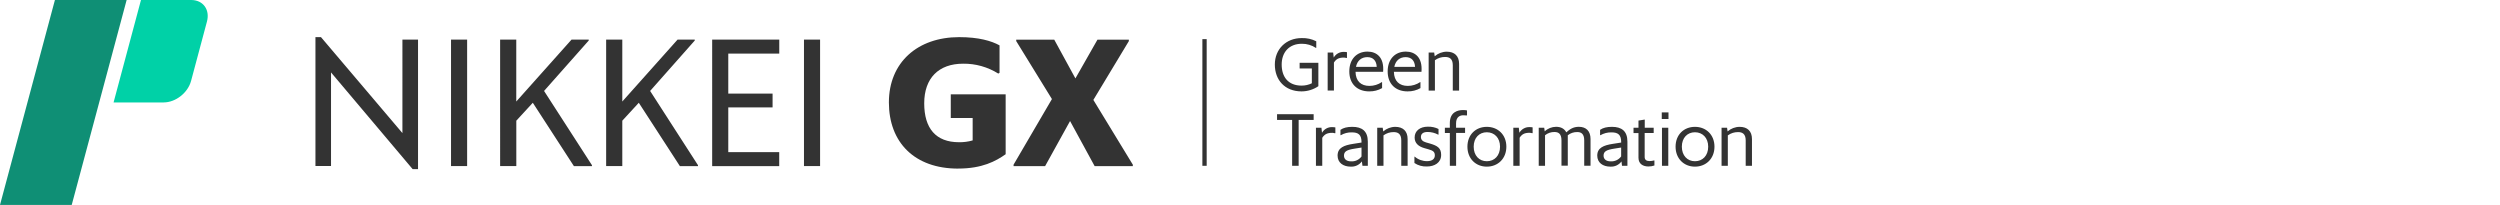
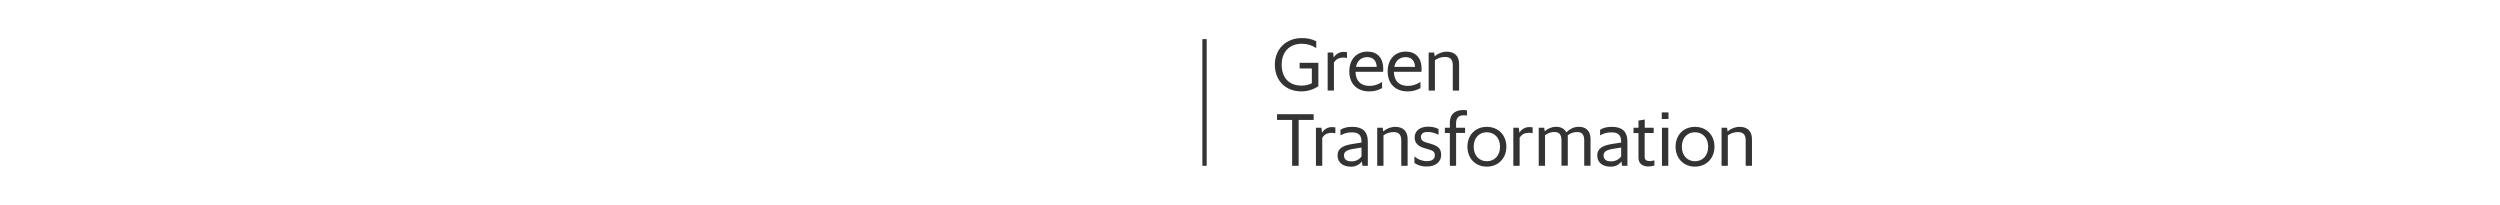
<svg xmlns="http://www.w3.org/2000/svg" id="_レイヤー_1" data-name="レイヤー 1" version="1.1" viewBox="0 0 610 50">
  <defs>
    <style>
      .cls-1 {
        fill: #0f8f75;
      }

      .cls-1, .cls-2, .cls-3 {
        stroke-width: 0px;
      }

      .cls-2 {
        fill: #00d1a7;
      }

      .cls-3 {
        fill: #333;
      }
    </style>
  </defs>
-   <path class="cls-3" d="M100.68,41.26l-19.91-23.59v22.84h-3.8V9.06h1.35l19.87,23.41V9.67h3.81v31.6h-1.32ZM110.05,9.67h3.93v30.85h-3.93V9.67ZM130.01,25.07l-4.03,4.38v11.07h-3.95V9.67h3.94v15.1l13.48-15.1h4.2v.22l-10.9,12.3,11.69,18.12v.22h-4.41l-10.02-15.45h0ZM155.87,25.07l-4.03,4.38v11.07h-3.94V9.67h3.94v15.1l13.48-15.1h4.2v.22l-10.89,12.3,11.68,18.12v.22h-4.42l-10.02-15.45h0ZM173.77,9.67h16.37v3.41h-12.44v9.76h10.81v3.37h-10.81v10.91h12.43v3.41h-16.36V9.67ZM196.17,9.67h3.93v30.85h-3.93V9.67ZM233.78,41.14c-10.63,0-16.89-6.39-16.89-16.15s7-15.93,17.15-15.93c4.77,0,7.88.92,9.85,2.01v6.7l-.31.18c-2.57-1.61-5.55-2.45-8.58-2.41-5.99,0-9.49,3.55-9.49,9.67s2.84,9.49,8.49,9.49c1.12.02,2.25-.13,3.33-.44v-5.47h-5.34v-5.78h13.39v14.62c-2.41,1.7-5.73,3.5-11.6,3.5ZM261.09,29.54l-6.08,10.99h-7.7v-.35l9.36-16.01-8.71-14.14v-.35h9.28l5.16,9.45,5.38-9.45h7.66v.35l-8.66,14.35,9.63,15.8v.35h-9.32l-5.99-10.99Z" />
-   <path class="cls-1" d="M13.4,0h17.5l-13.4,50H0L13.4,0h0Z" />
-   <path class="cls-2" d="M39.96,25h-12.25L34.4,0h12.25c2.9,0,4.62,2.35,3.85,5.25l-3.88,14.5c-.78,2.9-3.77,5.24-6.67,5.24Z" />
  <path class="cls-3" d="M317.59,22.3c-4.11,0-6.53-2.8-6.53-6.55s2.73-6.46,6.57-6.46c1.23-.04,2.44.23,3.54.78v1.59l-.07.04c-1.03-.68-2.23-1.04-3.47-1.02-3.07,0-4.9,2.06-4.9,5.07s1.59,5.14,4.86,5.14c.87,0,1.72-.19,2.5-.57v-3.62h-2.98v-1.38h4.57v5.71c-1.2.82-2.62,1.26-4.08,1.27h0ZM325.48,15.27v6.82h-1.53v-9.28h1.34l.14,1.23c.51-.88,1.46-1.41,2.48-1.38.25,0,.5.02.75.07v1.38l-.09.05c-.21-.06-.44-.1-.66-.11-1.2,0-1.86.32-2.43,1.21ZM334.09,22.3c-2.94,0-4.86-1.84-4.86-4.87s1.84-4.84,4.43-4.84c2.25,0,4.11,1.4,3.82,4.93h-6.73c.04,2.28,1.34,3.44,3.39,3.44,1.07,0,2.13-.32,3.02-.93l.07.04v1.43c-.96.55-2.04.82-3.14.8h0ZM330.86,16.31h5.06c-.07-1.48-.86-2.37-2.29-2.37s-2.46.84-2.77,2.37ZM343.45,22.3c-2.95,0-4.86-1.84-4.86-4.87s1.84-4.84,4.43-4.84c2.25,0,4.11,1.4,3.82,4.93h-6.73c.04,2.28,1.34,3.44,3.39,3.44,1.07,0,2.13-.32,3.02-.93l.07.04v1.43c-.96.55-2.04.82-3.14.8h0ZM340.22,16.31h5.05c-.07-1.48-.86-2.37-2.29-2.37s-2.46.84-2.77,2.37ZM350.12,14.67v7.43h-1.53v-9.28h1.35l.13.91c.81-.71,1.85-1.11,2.93-1.12,1.91,0,3.02,1.05,3.02,2.98v6.52h-1.54v-6.19c0-1.63-.85-2.02-1.86-2.02-.9-.02-1.77.26-2.5.79h0ZM294.43,9.55h-1.05v30.9h1.05V9.55ZM316.87,29.26v11.2h-1.59v-11.2h-3.68v-1.4h8.93v1.4h-3.66ZM322.63,33.63v6.82h-1.54v-9.29h1.34l.14,1.23c.51-.89,1.48-1.42,2.51-1.37.25,0,.5.02.75.07v1.38l-.09.05c-.22-.06-.44-.1-.66-.11-1.21,0-1.87.32-2.45,1.21h0ZM332.3,39.38c-.63.86-1.65,1.34-2.72,1.28-1.84,0-3.21-.95-3.21-2.7,0-1.93,1.61-2.52,3.81-2.86l2.03-.32v-.09c0-1.82-.77-2.39-2.37-2.39-.95-.03-1.88.22-2.7.7l-.07-.04v-1.28c.73-.5,1.65-.73,2.89-.73,2.34,0,3.79,1,3.79,3.61v5.89h-1.31l-.14-1.07ZM332.21,38.18v-2.18l-1.69.27c-1.88.29-2.59.68-2.59,1.7,0,.84.59,1.4,1.75,1.4.99.06,1.94-.39,2.53-1.19h0ZM337.57,33.02v7.43h-1.53v-9.29h1.34l.13.91c.81-.71,1.85-1.11,2.93-1.12,1.91,0,3.02,1.05,3.02,2.98v6.52h-1.55v-6.2c0-1.62-.85-2.02-1.86-2.02-.89-.01-1.75.27-2.47.79ZM345.12,39.77v-1.52l.07-.04c.83.73,1.91,1.12,3.02,1.11,1.21,0,1.89-.52,1.89-1.4s-.44-1.18-1.59-1.5l-.98-.28c-1.45-.41-2.36-1.23-2.36-2.59,0-1.64,1.34-2.64,3.21-2.64.91-.03,1.81.16,2.62.56v1.35l-.07.04c-.8-.43-1.7-.66-2.61-.66-1.19,0-1.62.55-1.62,1.23s.45,1.09,1.25,1.32l.98.28c1.82.54,2.71,1.09,2.71,2.77,0,1.93-1.66,2.82-3.44,2.82-1.1.06-2.18-.24-3.09-.85h0ZM355.29,32.45v8h-1.53v-8h-1.21v-1.29h1.21v-1.16c0-2.68,1.96-3.15,3.21-3.15.33,0,.66.02.98.09v1.23c-.32-.03-.63-.04-.95-.04-.73,0-1.72.37-1.72,1.95v1.08h2.2v1.28h-2.2s0,0,0,0ZM358.05,35.79c0-2.93,2.03-4.84,4.73-4.84s4.77,1.91,4.77,4.84-2.07,4.87-4.77,4.87-4.73-1.95-4.73-4.87ZM366.01,35.79c0-2.16-1.38-3.52-3.23-3.52s-3.2,1.36-3.2,3.52,1.34,3.55,3.2,3.55,3.23-1.35,3.23-3.55ZM370.79,33.63v6.82h-1.54v-9.29h1.34l.14,1.23c.51-.88,1.46-1.41,2.48-1.38.25,0,.5.02.75.07v1.38l-.09.05c-.21-.06-.44-.1-.66-.11-1.2,0-1.86.33-2.43,1.22h0ZM376.99,33.02v7.43h-1.54v-9.29h1.34l.12.89c.75-.71,1.74-1.1,2.77-1.11,1.19,0,2.03.46,2.5,1.35.78-.7,1.64-1.35,3.05-1.35,1.8,0,2.86,1.05,2.86,2.98v6.52h-1.54v-6.2c0-1.62-.78-2.02-1.69-2.02-.84-.02-1.66.26-2.32.78v7.43h-1.54v-6.2c0-1.62-.78-2.02-1.69-2.02-.84-.02-1.66.26-2.32.79h0ZM395.65,39.38c-.63.86-1.65,1.34-2.71,1.28-1.84,0-3.21-.95-3.21-2.7,0-1.93,1.61-2.52,3.8-2.86l2.04-.32v-.09c0-1.82-.77-2.39-2.38-2.39-.95-.02-1.88.22-2.7.7l-.07-.04v-1.28c.73-.5,1.64-.73,2.89-.73,2.34,0,3.78,1,3.78,3.61v5.89h-1.32l-.13-1.07ZM395.56,38.18v-2.18l-1.7.27c-1.87.29-2.59.68-2.59,1.7,0,.84.59,1.4,1.75,1.4.99.05,1.94-.39,2.53-1.19ZM402.2,40.62c-1.23,0-2.41-.57-2.41-2.12v-6.04h-1.21v-1.29h1.21v-1.75l1.53-.25v2h2.18v1.28h-2.2v5.87c0,.7.47.98,1.2.98.37,0,.75-.06,1.11-.16l.07.04v1.2c-.48.16-.98.24-1.48.24h0ZM405.47,27.42h1.64v1.62h-1.64v-1.62ZM405.52,31.17h1.54v9.28h-1.54v-9.28ZM408.84,35.79c0-2.93,2.03-4.84,4.73-4.84s4.76,1.91,4.76,4.84-2.07,4.87-4.76,4.87-4.73-1.95-4.73-4.87ZM416.8,35.79c0-2.16-1.38-3.52-3.23-3.52s-3.2,1.36-3.2,3.52,1.34,3.55,3.2,3.55,3.23-1.35,3.23-3.55h0ZM421.59,33.02v7.43h-1.53v-9.29h1.34l.13.91c.81-.71,1.85-1.11,2.93-1.12,1.91,0,3.02,1.05,3.02,2.98v6.52h-1.53v-6.2c0-1.62-.86-2.02-1.86-2.02-.89-.01-1.76.26-2.48.79h0Z" />
</svg>